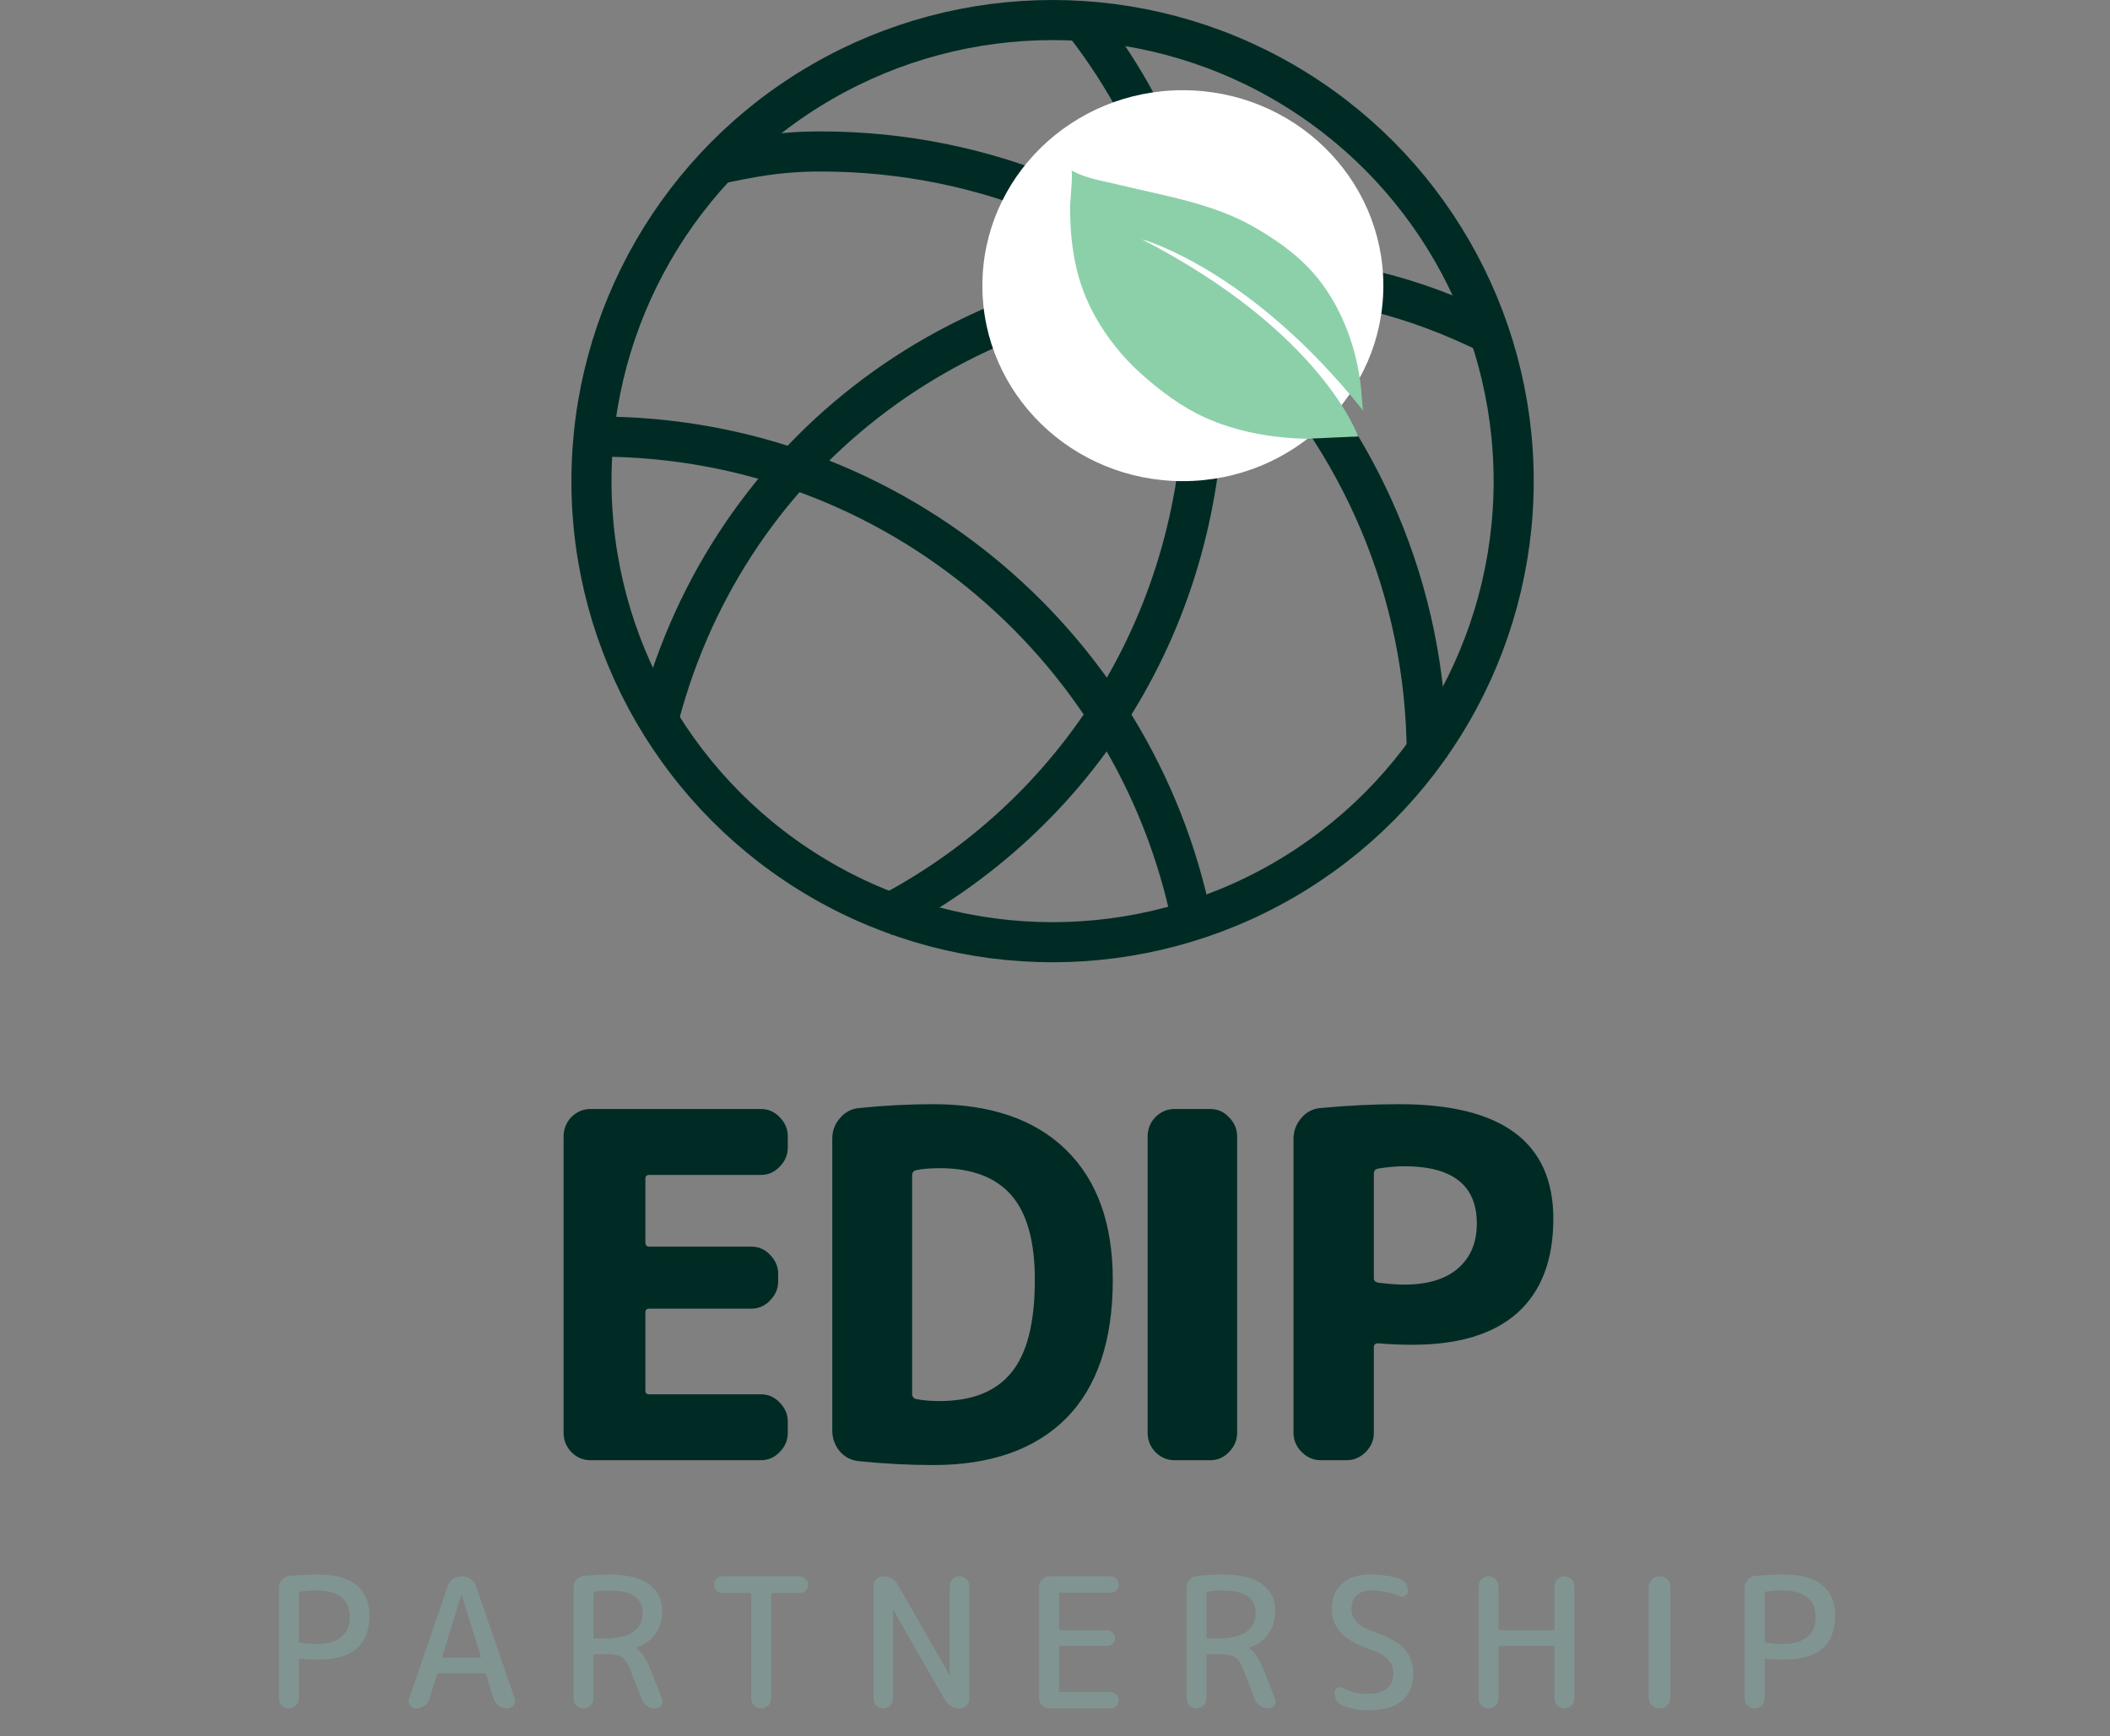
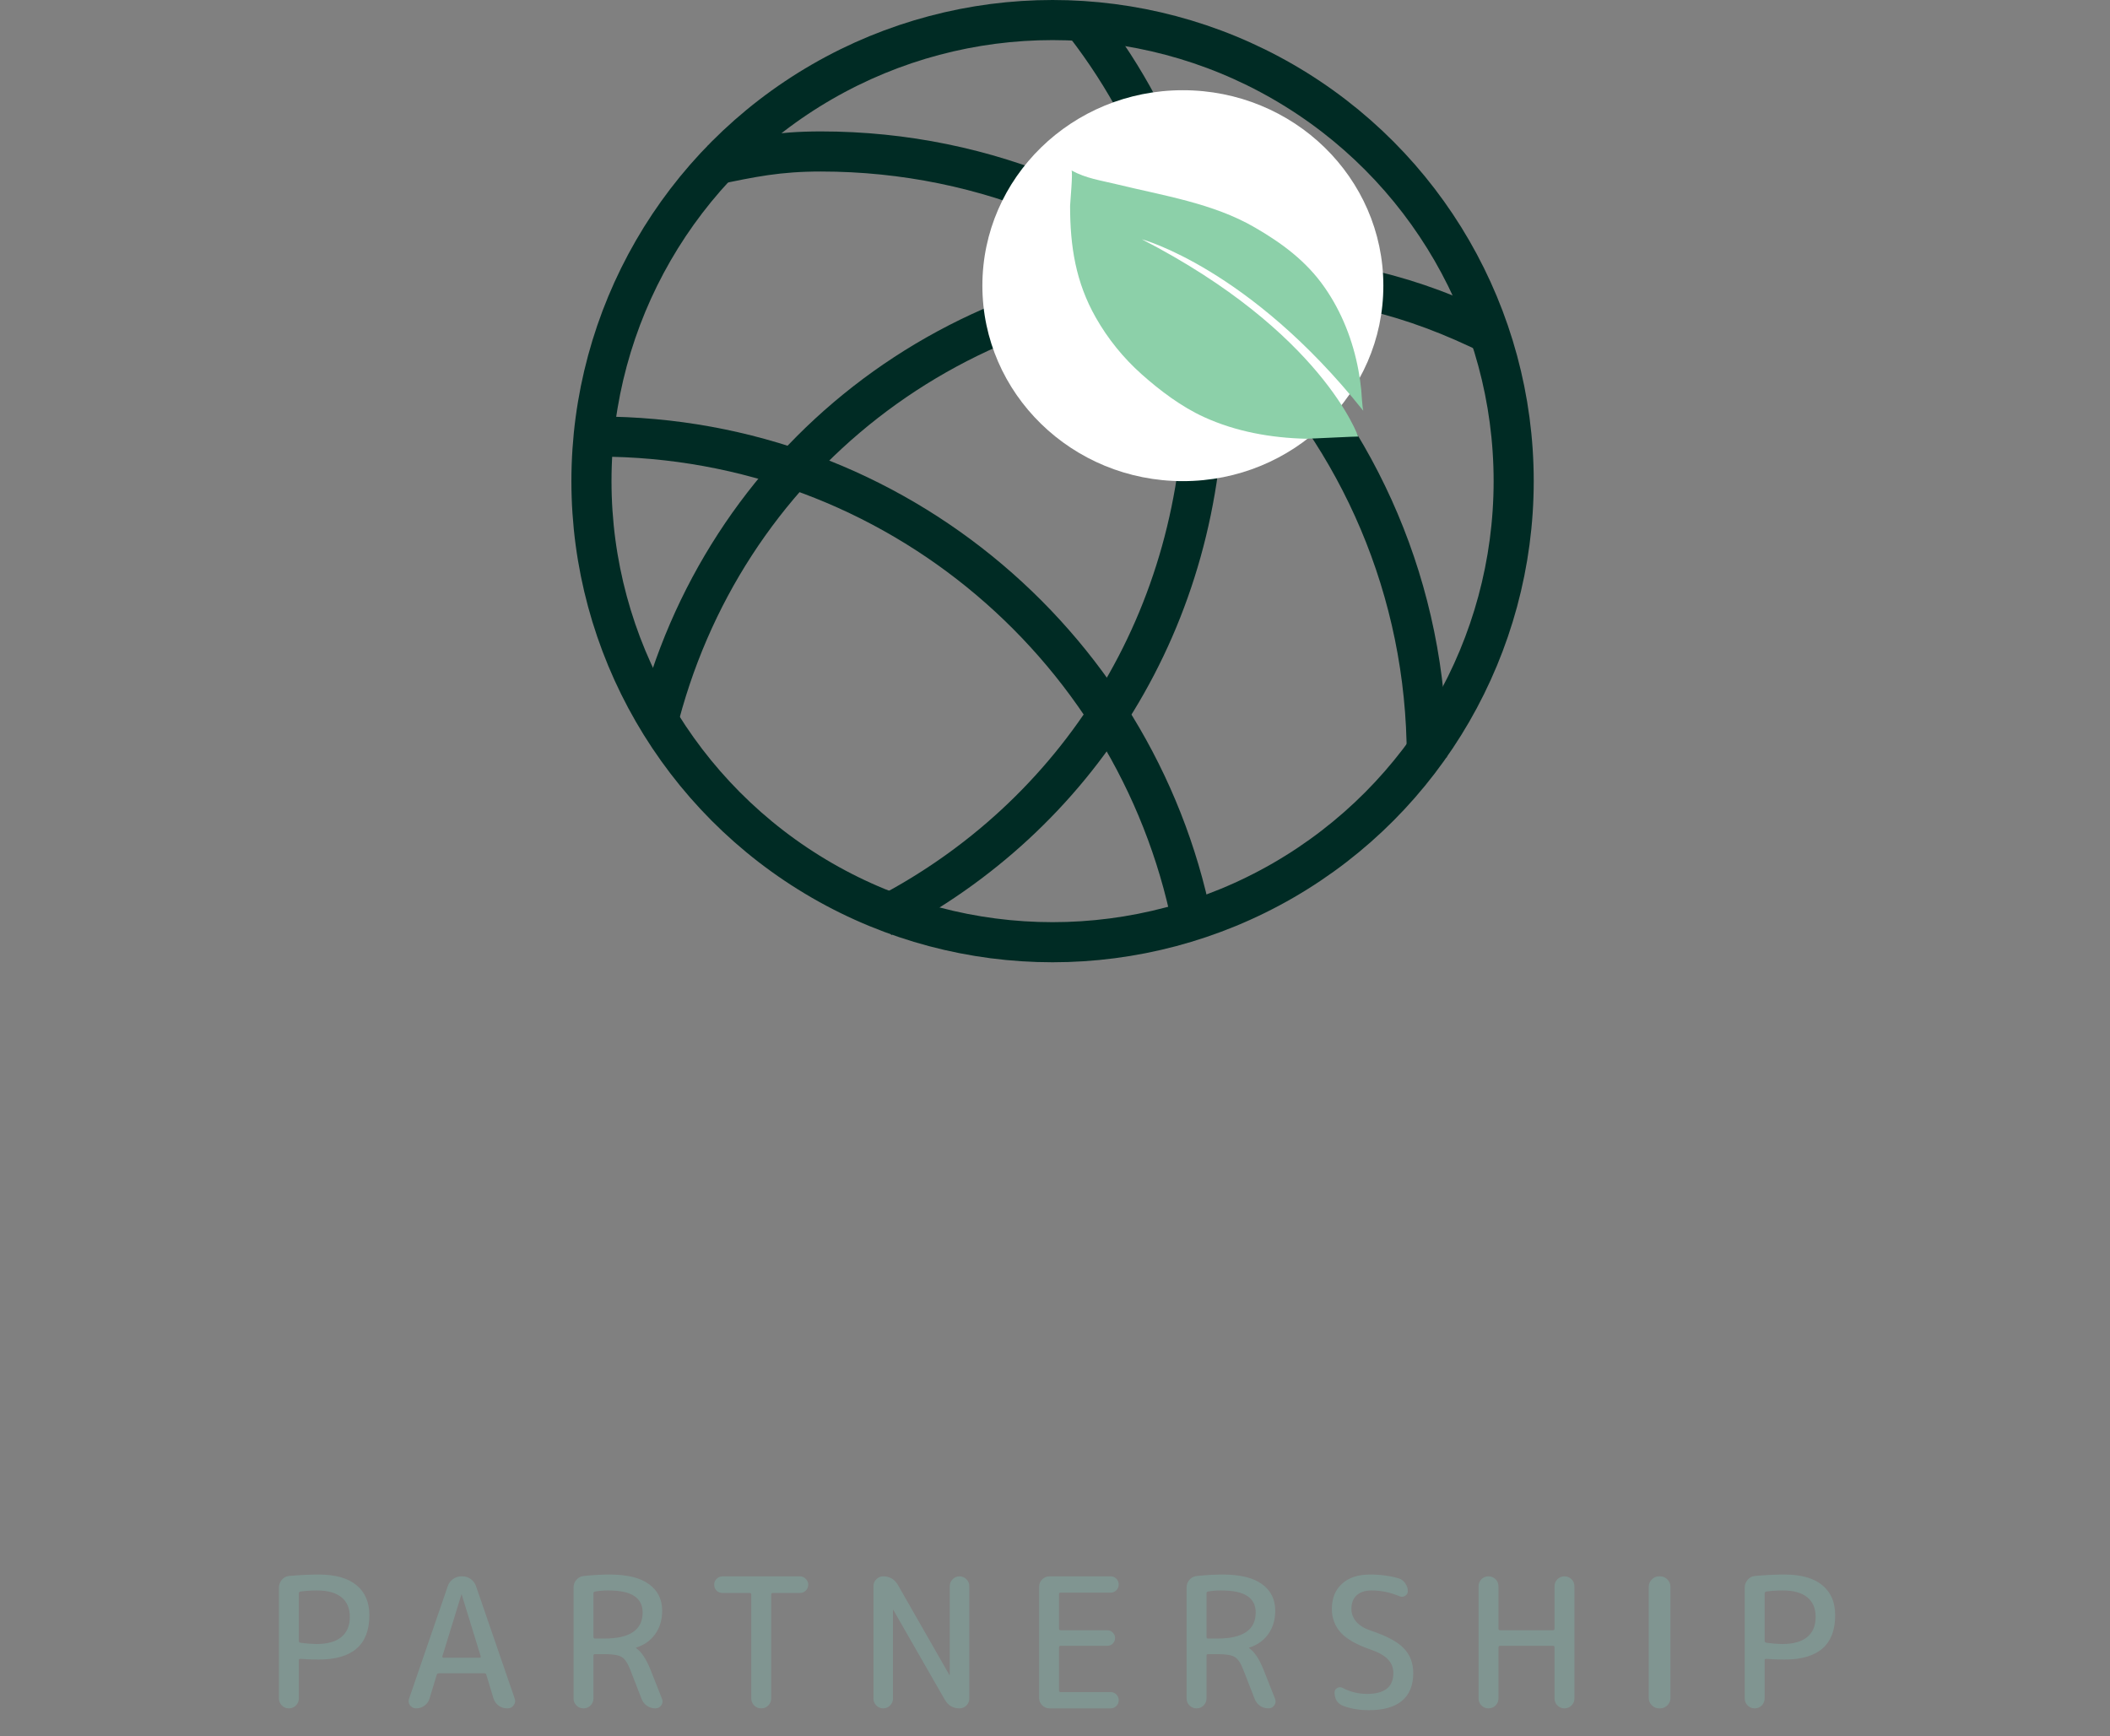
<svg xmlns="http://www.w3.org/2000/svg" width="175" height="144" viewBox="0 0 175 144" fill="none">
  <rect x="0" y="0" width="175" height="144" fill="#808080" stroke="none" />
  <circle cx="87.298" cy="39.907" r="38.244" stroke="#002B24" stroke-width="3.326" />
  <path d="M118.337 62.817C118.337 35.063 95.838 12.563 68.084 12.563C64.538 12.563 62.37 13.019 59.031 13.718" stroke="#002B24" stroke-width="3.326" />
  <path d="M89.376 1.247C96.273 9.85 99.861 19.893 99.861 31.778C99.861 51.28 89.399 67.743 73.164 76.073" stroke="#002B24" stroke-width="3.326" />
  <path d="M99.082 77.597C94.894 54.072 74.337 36.212 49.609 36.212C49.063 36.212 48.519 36.221 47.977 36.238" stroke="#002B24" stroke-width="3.326" />
  <path d="M123.879 27.852C117.145 24.502 110.848 22.91 102.816 22.91C79.19 22.91 59.829 38.305 54.457 60.276" stroke="#002B24" stroke-width="3.326" />
  <ellipse cx="98.105" cy="23.695" rx="16.628" ry="16.212" fill="white" />
  <path d="M113.07 34.038C113 33.967 112.909 32.445 112.899 32.343C112.848 31.796 112.767 31.248 112.666 30.71C112.212 28.255 111.283 25.871 109.849 23.822C108.344 21.661 106.324 20.17 104.082 18.871C100.618 16.852 96.457 16.224 92.6 15.28C91.267 14.955 90.085 14.803 88.863 14.134C89.004 14.215 88.752 16.852 88.752 17.086C88.752 20.433 89.217 23.406 90.883 26.338C91.883 28.103 93.175 29.696 94.69 31.045C96.215 32.404 97.983 33.733 99.841 34.585C102.497 35.803 105.415 36.32 108.314 36.391C108.708 36.391 112.636 36.188 112.646 36.209C112.646 36.209 109.667 27.555 94.7 19.845C94.7 19.845 103.628 22.239 113.05 34.048L113.07 34.038Z" fill="#8CD0A9" />
-   <path d="M48.977 121.116C48.366 121.116 47.834 120.89 47.381 120.438C46.956 119.986 46.743 119.454 46.743 118.842V94.259C46.743 93.647 46.956 93.115 47.381 92.663C47.834 92.21 48.366 91.984 48.977 91.984H63.105C63.717 91.984 64.235 92.21 64.661 92.663C65.113 93.115 65.339 93.647 65.339 94.259V95.177C65.339 95.789 65.113 96.321 64.661 96.773C64.235 97.225 63.717 97.452 63.105 97.452H53.846C53.633 97.452 53.527 97.558 53.527 97.771V103.039C53.527 103.278 53.633 103.398 53.846 103.398H62.306C62.918 103.398 63.437 103.624 63.863 104.076C64.315 104.528 64.541 105.061 64.541 105.672V106.271C64.541 106.883 64.315 107.415 63.863 107.867C63.437 108.32 62.918 108.546 62.306 108.546H53.846C53.633 108.546 53.527 108.652 53.527 108.865V115.33C53.527 115.543 53.633 115.649 53.846 115.649H63.105C63.717 115.649 64.235 115.875 64.661 116.328C65.113 116.78 65.339 117.312 65.339 117.924V118.842C65.339 119.454 65.113 119.986 64.661 120.438C64.235 120.89 63.717 121.116 63.105 121.116H48.977ZM75.651 97.492V115.609C75.651 115.849 75.771 115.995 76.01 116.048C76.543 116.155 77.181 116.208 77.926 116.208C80.613 116.208 82.595 115.423 83.872 113.853C85.176 112.284 85.828 109.716 85.828 106.151C85.828 102.959 85.176 100.618 83.872 99.128C82.569 97.638 80.586 96.893 77.926 96.893C77.181 96.893 76.543 96.946 76.01 97.052C75.771 97.106 75.651 97.252 75.651 97.492ZM71.261 121.196C70.623 121.143 70.091 120.877 69.665 120.398C69.24 119.893 69.027 119.307 69.027 118.642V94.459C69.027 93.793 69.24 93.222 69.665 92.743C70.091 92.237 70.623 91.958 71.261 91.904C73.337 91.692 75.385 91.585 77.407 91.585C82.169 91.585 85.841 92.849 88.421 95.376C91.002 97.904 92.293 101.496 92.293 106.151C92.293 111.206 91.002 115.037 88.421 117.645C85.841 120.225 82.169 121.516 77.407 121.516C75.385 121.516 73.337 121.409 71.261 121.196ZM97.418 121.116C96.806 121.116 96.274 120.89 95.821 120.438C95.396 119.986 95.183 119.454 95.183 118.842V94.259C95.183 93.647 95.396 93.115 95.821 92.663C96.274 92.21 96.806 91.984 97.418 91.984H100.371C100.983 91.984 101.502 92.21 101.927 92.663C102.379 93.115 102.606 93.647 102.606 94.259V118.842C102.606 119.454 102.379 119.986 101.927 120.438C101.502 120.89 100.983 121.116 100.371 121.116H97.418ZM113.946 97.332V106.032C113.946 106.218 114.065 106.338 114.305 106.391C115.209 106.497 115.928 106.55 116.46 106.55C118.375 106.55 119.852 106.111 120.89 105.233C121.954 104.329 122.486 103.079 122.486 101.482C122.486 98.316 120.477 96.733 116.46 96.733C115.795 96.733 115.063 96.8 114.265 96.933C114.052 96.986 113.946 97.119 113.946 97.332ZM109.556 121.116C108.944 121.116 108.412 120.89 107.96 120.438C107.507 119.986 107.281 119.454 107.281 118.842V94.459C107.281 93.82 107.494 93.248 107.92 92.743C108.345 92.237 108.878 91.958 109.516 91.904C111.777 91.692 113.959 91.585 116.061 91.585C124.574 91.585 128.831 94.751 128.831 101.083C128.831 104.515 127.833 107.122 125.838 108.905C123.869 110.661 120.969 111.539 117.138 111.539C116.127 111.539 115.183 111.499 114.305 111.419C114.065 111.419 113.946 111.525 113.946 111.738V118.842C113.946 119.454 113.72 119.986 113.267 120.438C112.815 120.89 112.283 121.116 111.671 121.116H109.556Z" fill="#002B24" />
  <path d="M24.784 132.158V136.103C24.784 136.183 24.829 136.233 24.919 136.253C25.429 136.323 25.884 136.358 26.284 136.358C27.164 136.358 27.839 136.168 28.309 135.788C28.779 135.398 29.014 134.843 29.014 134.123C29.014 133.403 28.784 132.858 28.324 132.488C27.864 132.108 27.184 131.918 26.284 131.918C25.804 131.918 25.349 131.948 24.919 132.008C24.829 132.028 24.784 132.078 24.784 132.158ZM24.544 141.458C24.384 141.618 24.189 141.698 23.959 141.698C23.729 141.698 23.534 141.618 23.374 141.458C23.214 141.298 23.134 141.103 23.134 140.873V131.678C23.134 131.438 23.214 131.223 23.374 131.033C23.534 130.843 23.734 130.738 23.974 130.718C24.824 130.638 25.644 130.598 26.434 130.598C27.814 130.598 28.859 130.893 29.569 131.483C30.279 132.063 30.634 132.893 30.634 133.973C30.634 136.423 29.234 137.648 26.434 137.648C25.844 137.648 25.334 137.628 24.904 137.588C24.824 137.588 24.784 137.628 24.784 137.708V140.873C24.784 141.103 24.704 141.298 24.544 141.458ZM38.264 132.263L36.689 137.378C36.679 137.408 36.684 137.438 36.704 137.468C36.724 137.488 36.749 137.498 36.779 137.498H39.779C39.809 137.498 39.834 137.488 39.854 137.468C39.874 137.438 39.879 137.408 39.869 137.378L38.294 132.263C38.294 132.253 38.289 132.248 38.279 132.248C38.269 132.248 38.264 132.253 38.264 132.263ZM34.514 141.698C34.304 141.698 34.134 141.613 34.004 141.443C33.884 141.273 33.859 141.088 33.929 140.888L37.139 131.558C37.219 131.318 37.364 131.123 37.574 130.973C37.784 130.823 38.014 130.748 38.264 130.748H38.354C38.614 130.748 38.844 130.823 39.044 130.973C39.254 131.123 39.399 131.318 39.479 131.558L42.689 140.888C42.759 141.088 42.729 141.273 42.599 141.443C42.479 141.613 42.314 141.698 42.104 141.698H42.044C41.794 141.698 41.564 141.623 41.354 141.473C41.154 141.323 41.014 141.128 40.934 140.888L40.334 138.908C40.324 138.828 40.269 138.788 40.169 138.788H36.389C36.299 138.788 36.244 138.828 36.224 138.908L35.624 140.888C35.554 141.128 35.414 141.323 35.204 141.473C35.004 141.623 34.774 141.698 34.514 141.698ZM49.219 132.158V135.773C49.219 135.863 49.264 135.908 49.354 135.908H50.119C52.239 135.908 53.299 135.188 53.299 133.748C53.299 133.138 53.069 132.683 52.609 132.383C52.159 132.073 51.429 131.918 50.419 131.918C50.039 131.918 49.679 131.948 49.339 132.008C49.259 132.028 49.219 132.078 49.219 132.158ZM48.979 141.458C48.819 141.618 48.624 141.698 48.394 141.698C48.164 141.698 47.969 141.618 47.809 141.458C47.649 141.298 47.569 141.103 47.569 140.873V131.678C47.569 131.428 47.649 131.213 47.809 131.033C47.969 130.843 48.174 130.738 48.424 130.718C49.164 130.638 49.879 130.598 50.569 130.598C52.009 130.598 53.094 130.863 53.824 131.393C54.554 131.923 54.919 132.658 54.919 133.598C54.919 134.358 54.724 135.008 54.334 135.548C53.954 136.078 53.429 136.448 52.759 136.658C52.749 136.658 52.744 136.663 52.744 136.673C52.744 136.693 52.749 136.703 52.759 136.703C53.189 136.993 53.584 137.583 53.944 138.473L54.904 140.903C54.984 141.093 54.964 141.273 54.844 141.443C54.724 141.613 54.564 141.698 54.364 141.698C54.104 141.698 53.869 141.628 53.659 141.488C53.449 141.338 53.299 141.143 53.209 140.903L52.264 138.473C52.054 137.933 51.819 137.588 51.559 137.438C51.309 137.278 50.829 137.198 50.119 137.198H49.354C49.264 137.198 49.219 137.243 49.219 137.333V140.873C49.219 141.103 49.139 141.298 48.979 141.458ZM59.925 132.128C59.735 132.128 59.57 132.063 59.43 131.933C59.3 131.793 59.235 131.628 59.235 131.438C59.235 131.248 59.3 131.088 59.43 130.958C59.57 130.818 59.735 130.748 59.925 130.748H66.345C66.535 130.748 66.695 130.818 66.825 130.958C66.965 131.088 67.035 131.248 67.035 131.438C67.035 131.628 66.965 131.793 66.825 131.933C66.695 132.063 66.535 132.128 66.345 132.128H64.095C64.005 132.128 63.96 132.173 63.96 132.263V140.873C63.96 141.103 63.88 141.298 63.72 141.458C63.56 141.618 63.365 141.698 63.135 141.698C62.905 141.698 62.71 141.618 62.55 141.458C62.39 141.298 62.31 141.103 62.31 140.873V132.263C62.31 132.173 62.265 132.128 62.175 132.128H59.925ZM73.823 141.458C73.662 141.618 73.472 141.698 73.252 141.698C73.032 141.698 72.843 141.618 72.683 141.458C72.522 141.298 72.442 141.108 72.442 140.888V131.558C72.442 131.338 72.522 131.148 72.683 130.988C72.843 130.828 73.032 130.748 73.252 130.748C73.782 130.748 74.188 130.983 74.468 131.453L78.728 138.908C78.728 138.918 78.737 138.923 78.757 138.923C78.767 138.923 78.772 138.918 78.772 138.908V131.558C78.772 131.338 78.853 131.148 79.013 130.988C79.172 130.828 79.362 130.748 79.582 130.748C79.802 130.748 79.993 130.828 80.153 130.988C80.312 131.148 80.392 131.338 80.392 131.558V140.888C80.392 141.108 80.312 141.298 80.153 141.458C79.993 141.618 79.802 141.698 79.582 141.698C79.052 141.698 78.647 141.463 78.368 140.993L74.093 133.538C74.093 133.528 74.088 133.523 74.078 133.523C74.067 133.523 74.062 133.528 74.062 133.538V140.888C74.062 141.108 73.983 141.298 73.823 141.458ZM87.038 141.698C86.808 141.698 86.608 141.613 86.438 141.443C86.268 141.273 86.183 141.073 86.183 140.843V131.603C86.183 131.373 86.268 131.173 86.438 131.003C86.608 130.833 86.808 130.748 87.038 130.748H92.108C92.298 130.748 92.458 130.813 92.588 130.943C92.718 131.073 92.783 131.233 92.783 131.423C92.783 131.613 92.718 131.773 92.588 131.903C92.458 132.033 92.298 132.098 92.108 132.098H87.968C87.878 132.098 87.833 132.138 87.833 132.218V135.083C87.833 135.173 87.878 135.218 87.968 135.218H91.838C92.018 135.218 92.168 135.283 92.288 135.413C92.418 135.533 92.483 135.683 92.483 135.863C92.483 136.043 92.418 136.198 92.288 136.328C92.168 136.448 92.018 136.508 91.838 136.508H87.968C87.878 136.508 87.833 136.553 87.833 136.643V140.213C87.833 140.303 87.878 140.348 87.968 140.348H92.108C92.298 140.348 92.458 140.413 92.588 140.543C92.718 140.673 92.783 140.833 92.783 141.023C92.783 141.213 92.718 141.373 92.588 141.503C92.458 141.633 92.298 141.698 92.108 141.698H87.038ZM100.065 132.158V135.773C100.065 135.863 100.11 135.908 100.2 135.908H100.965C103.085 135.908 104.145 135.188 104.145 133.748C104.145 133.138 103.915 132.683 103.455 132.383C103.005 132.073 102.275 131.918 101.265 131.918C100.885 131.918 100.525 131.948 100.185 132.008C100.105 132.028 100.065 132.078 100.065 132.158ZM99.825 141.458C99.665 141.618 99.47 141.698 99.24 141.698C99.01 141.698 98.815 141.618 98.655 141.458C98.495 141.298 98.415 141.103 98.415 140.873V131.678C98.415 131.428 98.495 131.213 98.655 131.033C98.815 130.843 99.02 130.738 99.27 130.718C100.01 130.638 100.725 130.598 101.415 130.598C102.855 130.598 103.94 130.863 104.67 131.393C105.4 131.923 105.765 132.658 105.765 133.598C105.765 134.358 105.57 135.008 105.18 135.548C104.8 136.078 104.275 136.448 103.605 136.658C103.595 136.658 103.59 136.663 103.59 136.673C103.59 136.693 103.595 136.703 103.605 136.703C104.035 136.993 104.43 137.583 104.79 138.473L105.75 140.903C105.83 141.093 105.81 141.273 105.69 141.443C105.57 141.613 105.41 141.698 105.21 141.698C104.95 141.698 104.715 141.628 104.505 141.488C104.295 141.338 104.145 141.143 104.055 140.903L103.11 138.473C102.9 137.933 102.665 137.588 102.405 137.438C102.155 137.278 101.675 137.198 100.965 137.198H100.2C100.11 137.198 100.065 137.243 100.065 137.333V140.873C100.065 141.103 99.985 141.298 99.825 141.458ZM113.687 136.823C112.547 136.433 111.722 135.968 111.212 135.428C110.712 134.878 110.462 134.218 110.462 133.448C110.462 132.568 110.742 131.873 111.302 131.363C111.862 130.853 112.632 130.598 113.612 130.598C114.532 130.598 115.342 130.708 116.042 130.928C116.252 130.998 116.422 131.133 116.552 131.333C116.692 131.523 116.762 131.738 116.762 131.978C116.762 132.148 116.687 132.278 116.537 132.368C116.387 132.458 116.232 132.468 116.072 132.398C115.312 132.078 114.542 131.918 113.762 131.918C113.222 131.918 112.807 132.053 112.517 132.323C112.227 132.593 112.082 132.968 112.082 133.448C112.082 133.838 112.217 134.193 112.487 134.513C112.757 134.823 113.157 135.068 113.687 135.248C115.007 135.688 115.922 136.178 116.432 136.718C116.952 137.258 117.212 137.943 117.212 138.773C117.212 139.783 116.902 140.548 116.282 141.068C115.662 141.588 114.747 141.848 113.537 141.848C112.747 141.848 112.032 141.728 111.392 141.488C110.922 141.298 110.687 140.928 110.687 140.378C110.687 140.208 110.762 140.083 110.912 140.003C111.062 139.923 111.212 139.923 111.362 140.003C111.982 140.333 112.657 140.498 113.387 140.498C114.837 140.498 115.562 139.923 115.562 138.773C115.562 138.333 115.417 137.958 115.127 137.648C114.847 137.338 114.367 137.063 113.687 136.823ZM124.04 141.458C123.88 141.618 123.685 141.698 123.455 141.698C123.225 141.698 123.03 141.618 122.87 141.458C122.71 141.298 122.63 141.103 122.63 140.873V131.573C122.63 131.343 122.71 131.148 122.87 130.988C123.03 130.828 123.225 130.748 123.455 130.748C123.685 130.748 123.88 130.828 124.04 130.988C124.2 131.148 124.28 131.343 124.28 131.573V135.083C124.28 135.173 124.325 135.218 124.415 135.218H128.795C128.885 135.218 128.93 135.173 128.93 135.083V131.573C128.93 131.343 129.01 131.148 129.17 130.988C129.33 130.828 129.525 130.748 129.755 130.748C129.985 130.748 130.18 130.828 130.34 130.988C130.5 131.148 130.58 131.343 130.58 131.573V140.873C130.58 141.103 130.5 141.298 130.34 141.458C130.18 141.618 129.985 141.698 129.755 141.698C129.525 141.698 129.33 141.618 129.17 141.458C129.01 141.298 128.93 141.103 128.93 140.873V136.643C128.93 136.553 128.885 136.508 128.795 136.508H124.415C124.325 136.508 124.28 136.553 124.28 136.643V140.873C124.28 141.103 124.2 141.298 124.04 141.458ZM137.6 141.698C137.37 141.698 137.17 141.613 137 141.443C136.83 141.273 136.745 141.073 136.745 140.843V131.603C136.745 131.373 136.83 131.173 137 131.003C137.17 130.833 137.37 130.748 137.6 130.748H137.69C137.92 130.748 138.12 130.833 138.29 131.003C138.46 131.173 138.545 131.373 138.545 131.603V140.843C138.545 141.073 138.46 141.273 138.29 141.443C138.12 141.613 137.92 141.698 137.69 141.698H137.6ZM146.356 132.158V136.103C146.356 136.183 146.401 136.233 146.491 136.253C147.001 136.323 147.456 136.358 147.856 136.358C148.736 136.358 149.411 136.168 149.881 135.788C150.351 135.398 150.586 134.843 150.586 134.123C150.586 133.403 150.356 132.858 149.896 132.488C149.436 132.108 148.756 131.918 147.856 131.918C147.376 131.918 146.921 131.948 146.491 132.008C146.401 132.028 146.356 132.078 146.356 132.158ZM146.116 141.458C145.956 141.618 145.761 141.698 145.531 141.698C145.301 141.698 145.106 141.618 144.946 141.458C144.786 141.298 144.706 141.103 144.706 140.873V131.678C144.706 131.438 144.786 131.223 144.946 131.033C145.106 130.843 145.306 130.738 145.546 130.718C146.396 130.638 147.216 130.598 148.006 130.598C149.386 130.598 150.431 130.893 151.141 131.483C151.851 132.063 152.206 132.893 152.206 133.973C152.206 136.423 150.806 137.648 148.006 137.648C147.416 137.648 146.906 137.628 146.476 137.588C146.396 137.588 146.356 137.628 146.356 137.708V140.873C146.356 141.103 146.276 141.298 146.116 141.458Z" fill="#809591" />
</svg>